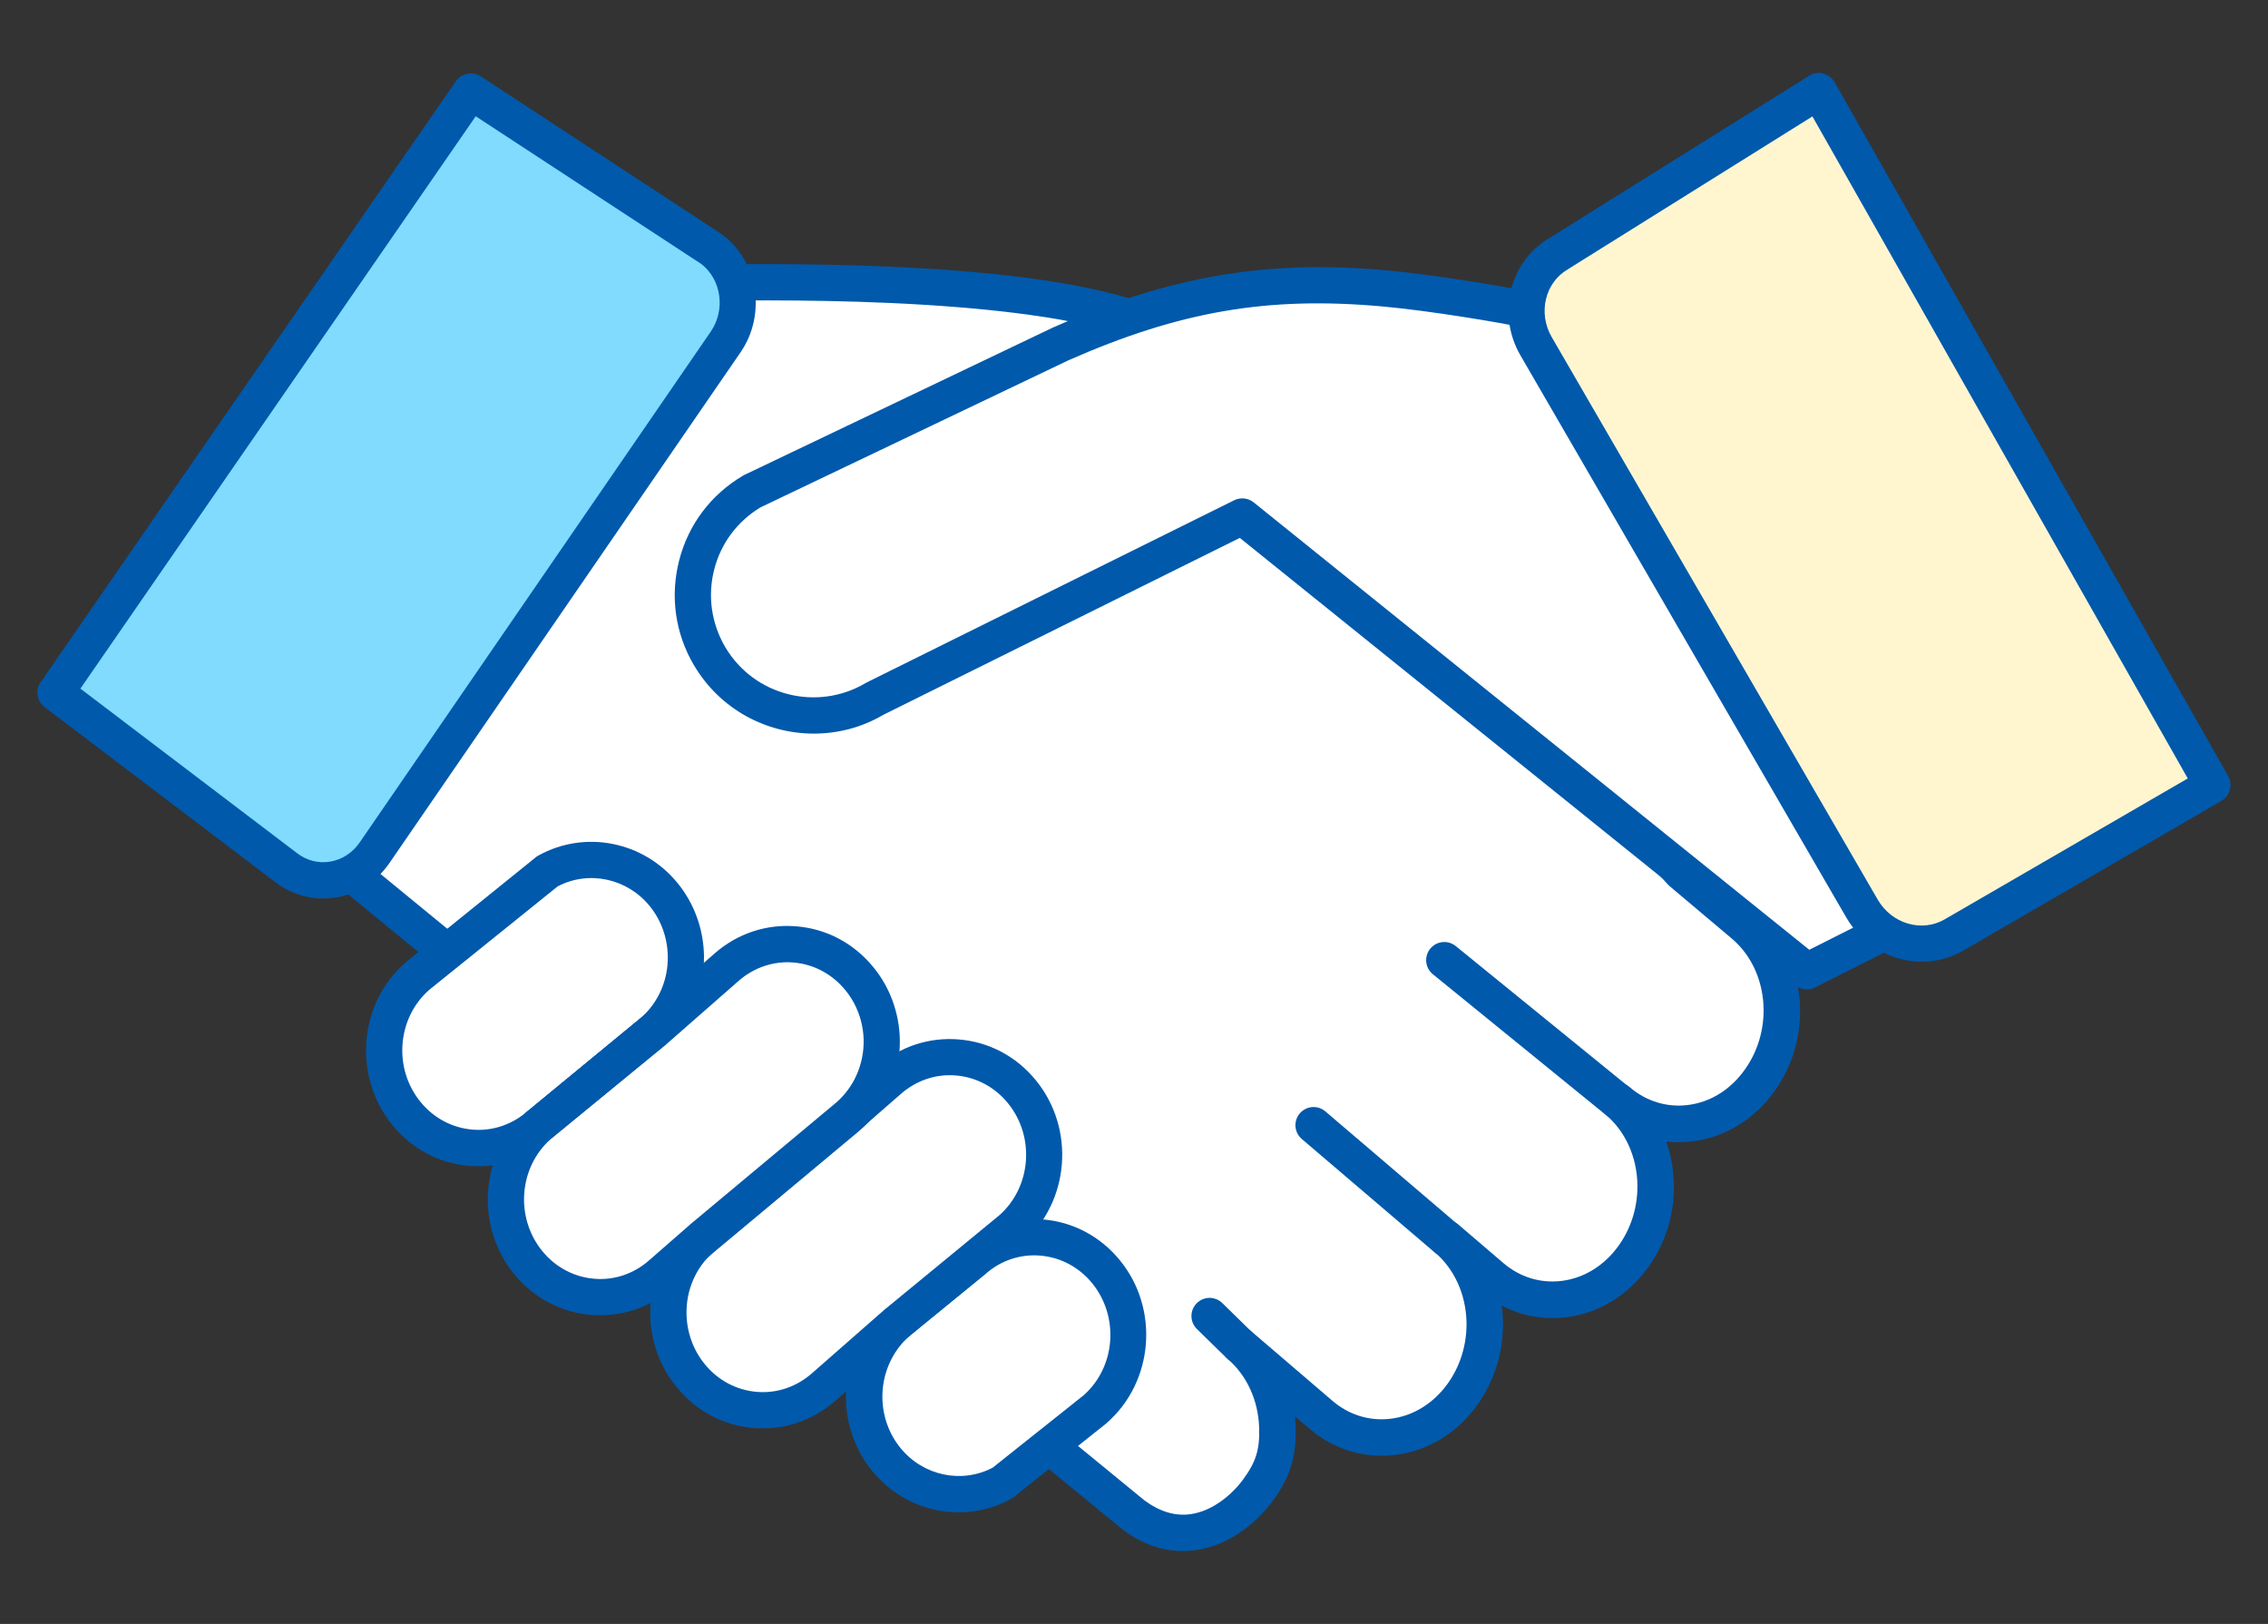
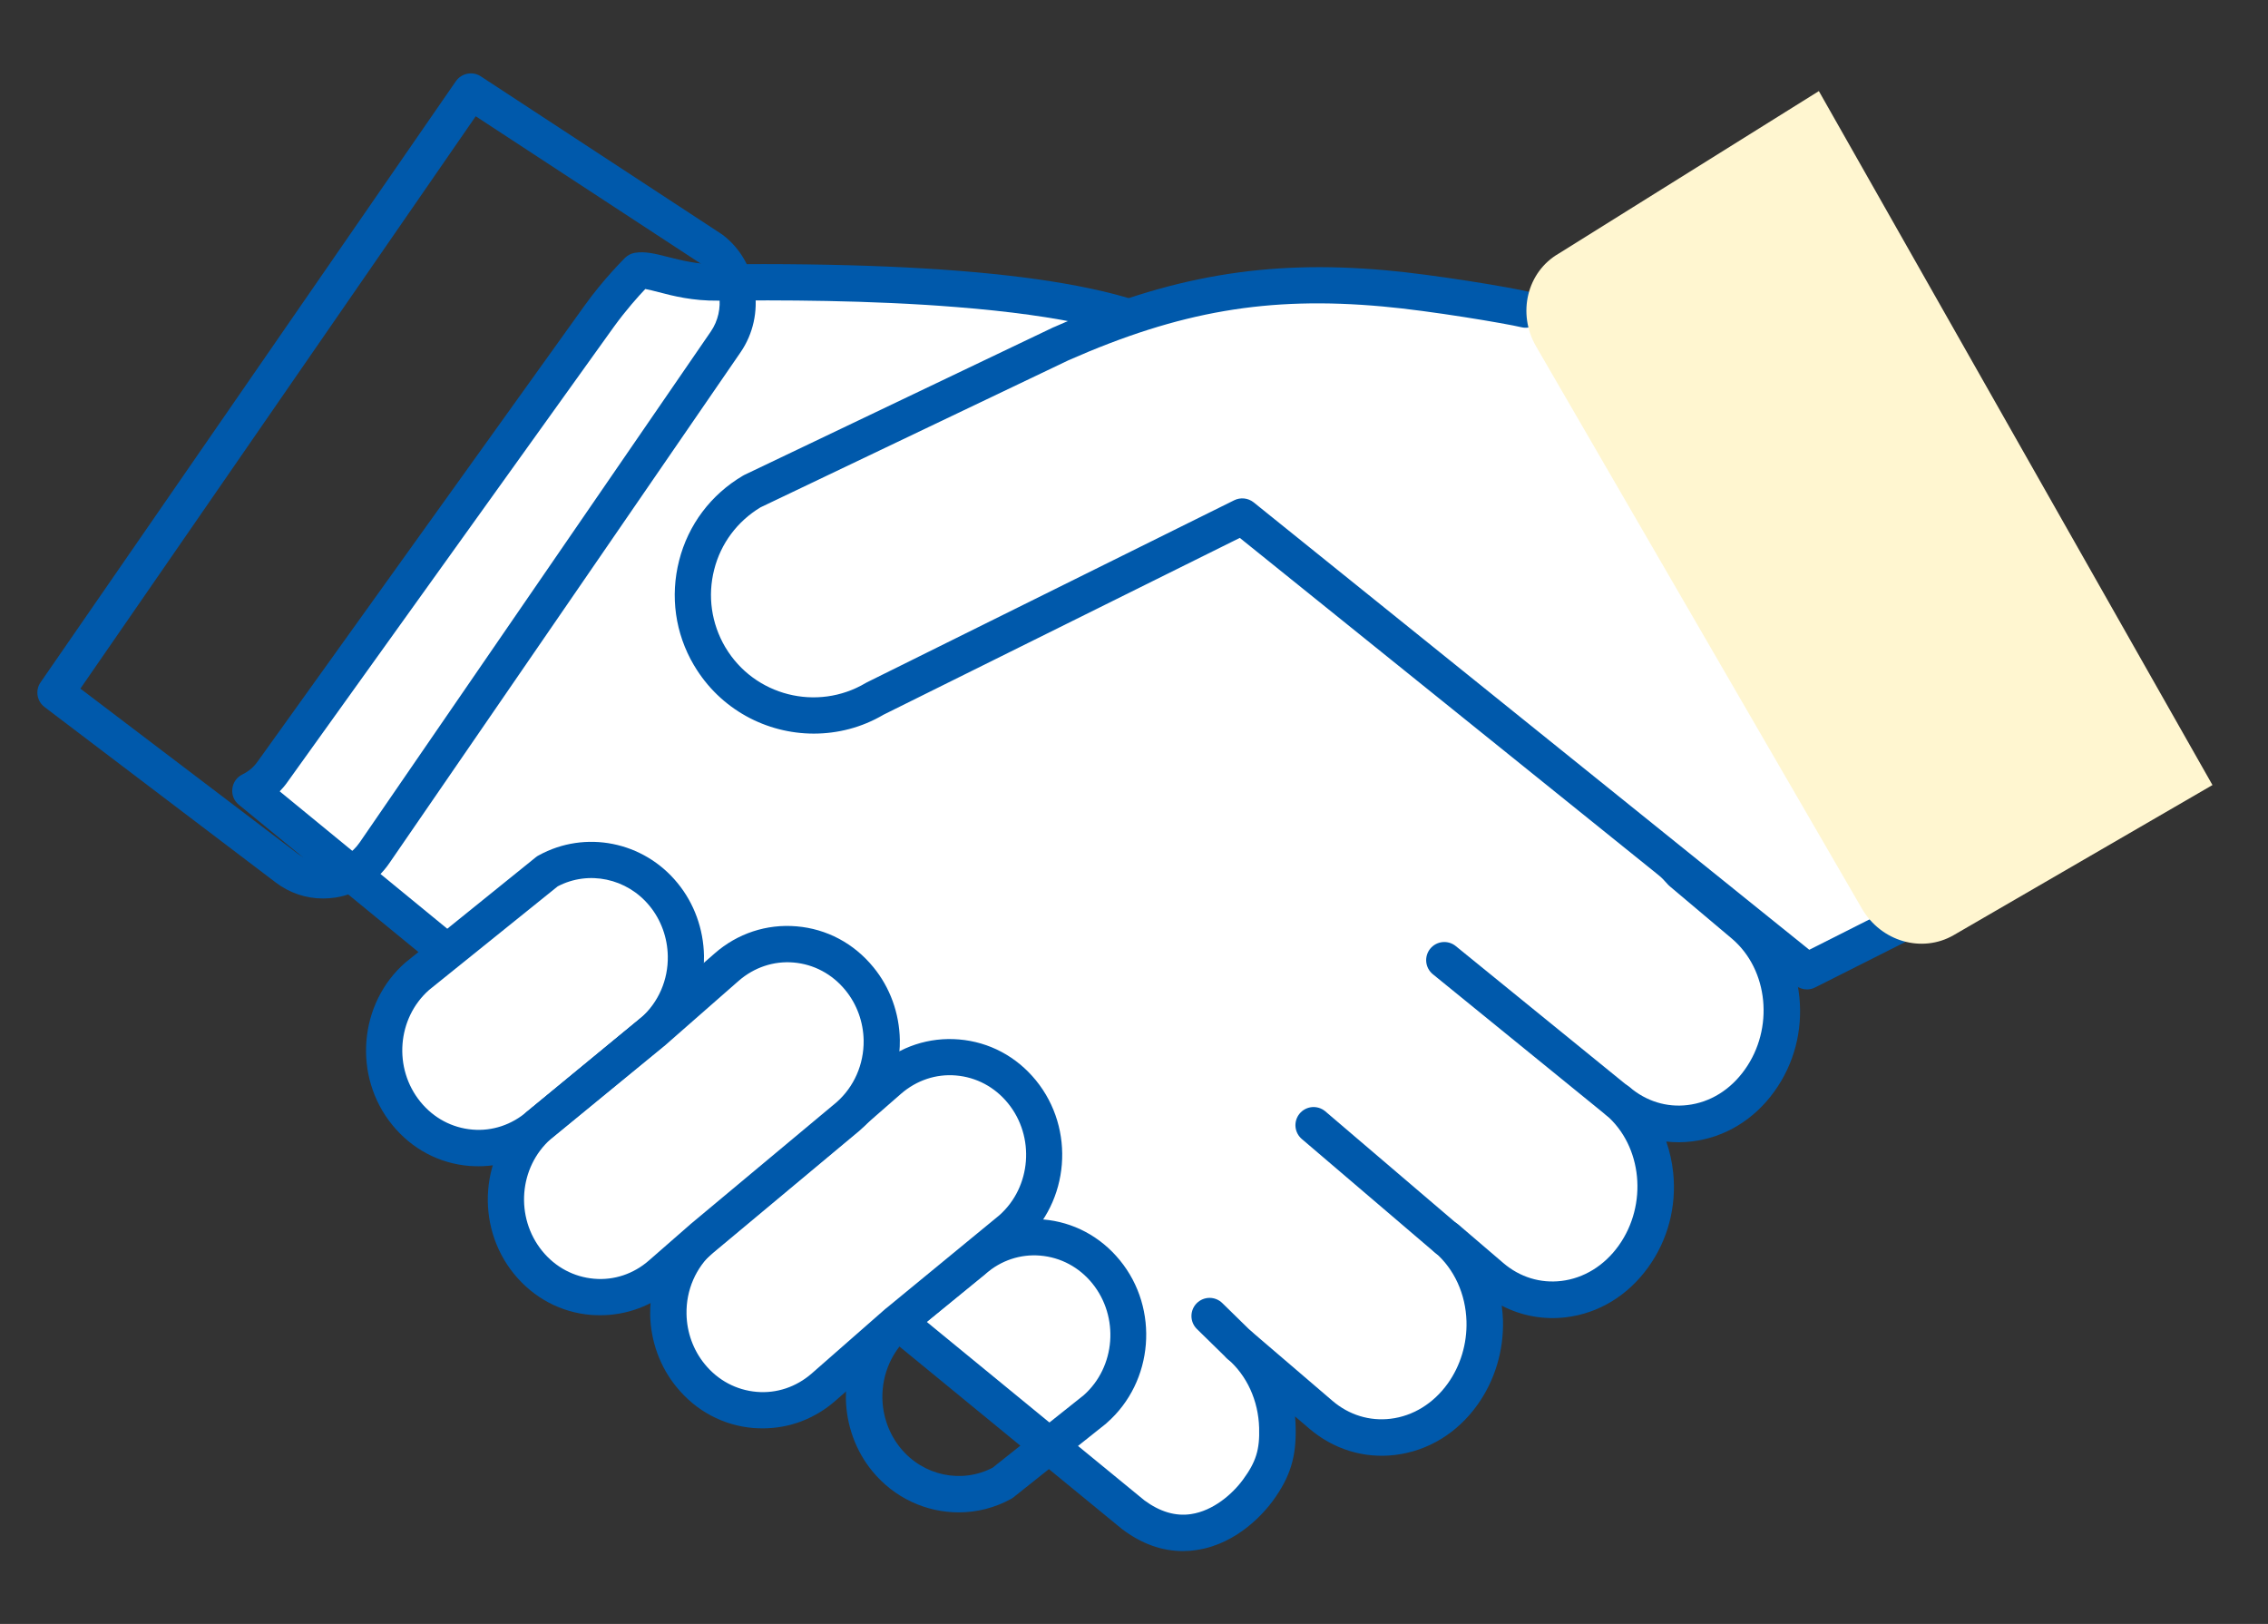
<svg xmlns="http://www.w3.org/2000/svg" version="1.1" id="圖層_1" x="0px" y="0px" viewBox="0 0 1441.7 1032.2" style="enable-background:new 0 0 1441.7 1032.2;" xml:space="preserve">
  <rect x="0" y="0" width="1441.7" height="1032.2" fill="#333333" stroke="none" />
  <style type="text/css">
	.st0{fill:#FFFFFF;}
	.st1{fill:#0059AB;}
	.st2{fill:none;stroke:#0059AB;stroke-width:23.07;stroke-linecap:round;stroke-linejoin:round;stroke-miterlimit:10;}
	.st3{fill:#80DBFF;}
	.st4{fill:#FFF6D0;}
</style>
  <g>
    <g>
      <g>
        <g>
          <path class="st0" d="M1118.5,686.9c-22.1,30.9-62.5,36.7-90.1,13.1c27.6,23.6,32.1,67.8,10,98.7c-22.1,30.9-62.5,36.7-90.1,13.1      l-28.5-24.3c15.2,13.1,23.5,32.3,24,52.2c0.5,16.2-4.1,32.7-14.1,46.5c-22.1,30.9-62.5,36.7-90.1,13.1l-51.6-44.2      c15.2,13.1,23.5,32.3,24,52.2c0.5,16.2-2.5,26.5-12.4,40c-13.4,18.3-44.7,41.3-79.1,15.5L159.1,502.5c5.3-2.5,10.1-6.5,14-11.9      l207.6-289.5c12.1-16.9,24.7-29.1,24.7-29.1c9.5-1.6,25.1,7.7,50.9,7.4c73.3-0.7,236.3-0.3,294,36.4      c19.4,12.3,318.8,339.1,318.8,339.1l39.5,33.3C1136.2,611.9,1140.7,656.1,1118.5,686.9z" />
          <path class="st1" d="M751.9,985.9c-13.3,0-26.2-4.6-38.4-13.8c-0.1-0.1-0.3-0.2-0.4-0.3L151.8,511.5c-3.1-2.5-4.6-6.4-4.1-10.3      c0.5-3.9,2.9-7.3,6.5-9c3.7-1.8,7-4.5,9.6-8.2l207.6-289.5c12.6-17.6,25.5-30.1,26-30.7c1.7-1.6,3.8-2.7,6.1-3.1      c6.5-1.1,13.2,0.6,21,2.6c8.3,2.1,18.6,4.8,31.8,4.7c159.1-1.6,257.4,10.9,300.3,38.2c3.7,2.3,13.4,8.5,168.9,176      c73.1,78.8,145,157.1,151.7,164.4l38.9,32.8c15.7,13.4,25.5,32.7,27.7,54.3c2.2,21.4-3.4,42.7-15.8,59.9      c-12.9,18.1-31.6,29.4-52.4,31.9c-5.5,0.7-11,0.7-16.4,0.1c2.2,6.3,3.7,13,4.4,19.9c2.2,21.4-3.4,42.7-15.8,59.9      c-12.9,18-31.5,29.4-52.4,31.9c-14.2,1.7-28.3-0.9-40.8-7.4c0.4,3.1,0.7,6.2,0.8,9.4c0.5,19.2-5.2,38.2-16.2,53.6      c-12.9,18.1-31.6,29.4-52.4,31.9c-19.8,2.4-39.2-3.6-54.6-16.8l-9-7.7c0.2,2.2,0.4,4.4,0.4,6.7c0.5,19-3.4,31.8-14.6,47.1      c-4.6,6.3-21.8,27.2-48.3,31.1C757.6,985.7,754.8,985.9,751.9,985.9z M727.5,953.7c9.8,7.2,19.7,10.2,29.6,8.7      c14.1-2.1,26.3-12.7,33.1-22c8.2-11.2,10.6-18.9,10.2-32.8c-0.5-17.4-7.8-33.3-20-43.8l0,0c0,0,0,0,0,0      c-4.8-4.1-5.4-11.4-1.3-16.3c4.1-4.8,11.4-5.4,16.3-1.3l51.6,44.2c10.5,9,23.6,13,36.9,11.4c14.3-1.7,27.3-9.7,36.4-22.4      c8.1-11.3,12.3-25.3,11.9-39.5c-0.5-17.4-7.8-33.3-20-43.8c-4.8-4.1-5.4-11.4-1.3-16.3c4.1-4.8,11.4-5.4,16.3-1.3l0,0      c0,0,0,0,0,0l28.4,24.3c10.5,9,23.6,13,36.9,11.4c14.3-1.7,27.3-9.7,36.4-22.4c18.7-26.1,15.1-63.4-8.1-83.2      c-2.7-2.3-4-5.5-4-8.8c0-2.7,0.9-5.3,2.8-7.5c4.1-4.8,11.4-5.4,16.3-1.3c10.5,9,23.6,13,36.8,11.4c14.4-1.7,27.3-9.7,36.4-22.5      c18.7-26.1,15.1-63.4-8.1-83.2l-39.4-33.2c-0.4-0.3-0.7-0.7-1.1-1C941.9,433.2,759.8,236.7,744,225.6      c-23.4-14.8-69.1-25.1-135.8-30.4c-55.8-4.5-113.4-4.5-151.8-4.1c-16.1,0.2-28.6-3-37.7-5.4c-2.8-0.7-6.1-1.6-8.5-2      c-4.3,4.5-12.3,13.4-20.1,24.2L182.5,497.4c-1.4,2-3,3.8-4.7,5.6L727.5,953.7z" />
        </g>
        <line class="st2" x1="1028.4" y1="700" x2="918.1" y2="610.3" />
        <line class="st2" x1="919.7" y1="787.5" x2="835" y2="715.2" />
        <line class="st2" x1="787.9" y1="855.1" x2="768.9" y2="836.5" />
        <g>
          <g>
-             <path class="st3" d="M299.3,58.1l153.1,100.3c17.9,13.6,21.8,40,8.8,59L238.1,542c-13,19-38.1,23.3-56,9.7L35.3,440.2       L299.3,58.1z" />
            <path class="st1" d="M205.3,571.1c-10.8,0-21.3-3.5-30.2-10.3L28.3,449.4c-4.9-3.7-6-10.7-2.5-15.7l264-382.1       c3.6-5.1,10.6-6.5,15.8-3.1l153.1,100.3c0.2,0.1,0.4,0.3,0.7,0.5c22.7,17.2,27.8,50.8,11.3,74.7L247.6,548.5       c-8.2,12-20.4,19.8-34.3,22C210.6,570.9,207.9,571.1,205.3,571.1z M51.1,437.7l138,104.8c6,4.5,13.3,6.4,20.6,5.2       c7.6-1.2,14.4-5.6,19-12.3l223.1-324.6c9.5-13.8,6.8-33.1-6-43L302.4,73.9L51.1,437.7z" />
          </g>
        </g>
      </g>
      <g>
        <path class="st0" d="M969.8,196.7c-11.1-2.7-59.1-10.7-89.8-13.5c-80.8-7.3-139.5,6.1-205.5,35.2L478,312.3     c-36.4,21.5-48.4,68.5-26.9,104.9l0,0.1c21.5,36.4,68.5,48.4,104.9,26.9l233.5-115.8l359,289l77.6-39.1" />
        <path class="st1" d="M1148.6,628.9c-2.6,0-5.1-0.9-7.2-2.5L788.1,341.9L561.6,454.3c-13.9,8.2-29.2,12-44.3,12     c-30.1,0-59.5-15.4-76-43.2c-0.1-0.1-0.1-0.2-0.2-0.3c-11.9-20.2-15.2-43.8-9.4-66.5c5.8-22.8,20.2-41.9,40.5-53.9     c0.3-0.2,0.6-0.3,0.9-0.5l196.4-93.8c0.1-0.1,0.2-0.1,0.3-0.1c73.9-32.6,135.1-43,211.2-36.2c30.2,2.7,79.2,10.8,91.5,13.8     c6.2,1.5,10,7.7,8.5,13.9s-7.7,10-13.9,8.5c-10.1-2.4-57.9-10.5-88.2-13.2c-72.9-6.6-128.9,3-199.7,34.2l-195.8,93.5     c-14.7,8.9-25.2,22.9-29.4,39.5c-4.3,16.8-1.8,34.3,7,49.3c0.1,0.1,0.1,0.2,0.2,0.3c18.3,30.7,58.2,40.8,89,22.6     c0.2-0.1,0.5-0.3,0.7-0.4L784.5,318c4-2,8.9-1.5,12.4,1.3l353.2,284.4l71-35.8c5.7-2.9,12.6-0.6,15.5,5.1     c2.9,5.7,0.6,12.6-5.1,15.5l-77.6,39.1C1152.2,628.5,1150.4,628.9,1148.6,628.9z" />
      </g>
      <g>
        <g>
-           <path class="st0" d="M618.8,801.1c25.2-22.1,63-18.8,84.3,7.3c21.4,26.1,18.2,65.2-7,87.3l-58.8,46.8      c-24.3,13.4-55.2,7.9-73.8-14.8c-9.3-11.4-14-25.2-14.2-39c-0.3-17.9,6.9-35.8,21.2-48.3L618.8,801.1z" />
          <path class="st1" d="M609.4,961.3c-20.6,0-40.9-9.1-54.9-26.2c-10.6-12.9-16.5-29.3-16.8-46.2c-0.3-22.1,8.8-42.9,25.1-57.2      c0.1-0.1,0.2-0.2,0.3-0.3l48.1-39.2c14.5-12.6,32.9-18.7,51.8-17.1c19.2,1.6,36.5,10.8,48.9,26c25.2,30.8,21.5,77.2-8.3,103.3      c-0.1,0.1-0.3,0.2-0.4,0.4l-58.8,46.8c-0.5,0.4-1,0.8-1.6,1.1C632.3,958.5,620.8,961.3,609.4,961.3z M578,849.3      c-11.1,9.8-17.3,24.1-17.1,39.3c0.2,11.7,4.3,23,11.6,31.9c14.4,17.6,38.8,22.7,58.5,12.4l57.8-46c20.4-18,22.8-49.9,5.5-71.2      c-8.4-10.3-20.1-16.5-33-17.6c-12.7-1.1-25.1,3.1-34.8,11.6c-0.1,0.1-0.2,0.2-0.3,0.3L578,849.3z M618.8,801.1L618.8,801.1      L618.8,801.1z" />
        </g>
        <g>
          <path class="st0" d="M414.8,655.8c14.3-12.5,21.5-30.4,21.2-48.3c-0.2-13.8-4.9-27.7-14.2-39c-18.5-22.7-49.5-28.2-73.8-14.7      l-82.6,66.7c-25.2,22.1-28.4,61.2-7,87.4c21.4,26.1,59.1,29.4,84.3,7.3L414.8,655.8z" />
          <path class="st1" d="M304.2,741.3c-2,0-3.9-0.1-5.9-0.2c-19.2-1.6-36.5-10.8-48.9-26c-25.2-30.9-21.5-77.2,8.3-103.3      c0.1-0.1,0.2-0.2,0.4-0.3l82.6-66.7c0.5-0.4,1.1-0.8,1.7-1.1c29.6-16.3,66.7-8.9,88.3,17.6c10.6,12.9,16.5,29.3,16.8,46.2      c0.3,22.1-8.8,42.9-25.1,57.2c-0.1,0.1-0.2,0.1-0.3,0.2l-71.9,59.2C337.2,735.2,321.1,741.3,304.2,741.3z M272.8,629.2      c-20.4,18-22.9,49.9-5.5,71.2c8.4,10.3,20.1,16.5,33,17.6c12.7,1.1,25.1-3.1,34.9-11.6c0.1-0.1,0.2-0.2,0.3-0.2l71.9-59.2      c11.1-9.8,17.4-24.1,17.1-39.3c-0.2-11.7-4.3-23-11.6-31.9c-14.4-17.6-38.8-22.7-58.4-12.4L272.8,629.2z M414.8,655.8      L414.8,655.8L414.8,655.8z" />
        </g>
        <g>
          <g>
            <path class="st0" d="M539.2,709.2l26-22.7c25.2-22.1,63-18.8,84.4,7.3c21.4,26.2,18.2,65.3-7,87.4l-72,59.3l-47.1,41.3       c-25.2,22.1-63,18.8-84.3-7.3c-9.3-11.4-14-25.2-14.2-39c-0.3-17.9,6.9-35.8,21.2-48.3L539.2,709.2z" />
            <path class="st1" d="M484.9,907.9c-2,0-3.9-0.1-5.9-0.2c-19.2-1.6-36.5-10.8-48.9-26c-10.6-12.9-16.5-29.3-16.8-46.1       c-0.3-22.1,8.8-42.9,25.1-57.2c0.1-0.1,0.1-0.1,0.2-0.2l93.1-77.7l25.9-22.6c14.5-12.7,33-18.8,52-17.2       c19.2,1.6,36.5,10.8,48.9,26c25.2,30.9,21.5,77.2-8.3,103.3c-0.1,0.1-0.2,0.2-0.3,0.2L578,849.3l-47,41.1       C518,901.8,501.8,907.9,484.9,907.9z M453.5,795.8c-11.1,9.8-17.4,24.1-17.1,39.4c0.2,11.7,4.3,23,11.6,31.9       c8.4,10.3,20.1,16.5,33,17.6c12.7,1.1,25.1-3.1,34.9-11.6l47.1-41.3c0.1-0.1,0.2-0.2,0.3-0.2l71.9-59.1       c20.4-18,22.9-50,5.5-71.3c-8.4-10.3-20.1-16.5-33-17.6c-12.7-1.1-25.1,3.1-34.9,11.6l-26,22.7c-0.1,0.1-0.1,0.1-0.2,0.2       L453.5,795.8z M539.2,709.2L539.2,709.2L539.2,709.2z" />
          </g>
        </g>
        <g>
          <g>
            <path class="st0" d="M414.8,655.8l47.1-41.3c25.2-22.1,63-18.8,84.3,7.3c9.3,11.4,14,25.2,14.2,39c0.3,17.9-6.9,35.8-21.2,48.3       L446,787.1l-26,22.7c-25.2,22.1-63,18.8-84.3-7.3c-21.4-26.2-18.2-65.3,7-87.3L414.8,655.8z" />
            <path class="st1" d="M381.6,836c-1.9,0-3.9-0.1-5.9-0.2c-19.2-1.6-36.5-10.8-48.9-26c-25.2-30.9-21.5-77.2,8.3-103.3       c0.1-0.1,0.2-0.2,0.3-0.2l71.9-59.2l47-41.1c14.5-12.7,33-18.8,52-17.2c19.2,1.6,36.5,10.8,48.9,26       c10.6,12.9,16.5,29.3,16.8,46.2c0.3,22.1-8.8,42.9-25.1,57.2c-0.1,0.1-0.1,0.1-0.2,0.2l-93.1,77.7l-25.9,22.7       C414.7,829.9,398.5,836,381.6,836z M350.2,723.9c-20.4,18-22.9,49.9-5.5,71.3c8.4,10.3,20.1,16.5,33,17.6       c12.7,1.1,25.1-3.1,34.8-11.6l26-22.7c0.1-0.1,0.1-0.1,0.2-0.2l93.1-77.7c11.1-9.8,17.4-24.1,17.2-39.3       c-0.2-11.7-4.3-23-11.6-31.9c-8.4-10.3-20.1-16.5-32.9-17.6c-12.7-1.1-25.1,3.1-34.9,11.6l-47.1,41.3c-0.1,0.1-0.2,0.2-0.3,0.2       L350.2,723.9z M414.8,655.8L414.8,655.8L414.8,655.8z" />
          </g>
        </g>
        <g>
          <line class="st0" x1="414.8" y1="655.8" x2="342.7" y2="715.1" />
          <path class="st1" d="M342.7,726.7c-3.3,0-6.6-1.4-8.9-4.2c-4-4.9-3.3-12.2,1.6-16.2l72-59.3c4.9-4,12.2-3.3,16.2,1.6      c4,4.9,3.3,12.2-1.6,16.2L350,724C347.9,725.8,345.3,726.7,342.7,726.7z" />
        </g>
      </g>
      <g>
        <path class="st4" d="M1406.4,499l-164.5,95.4c-20.1,11.6-46.1,4.1-58.3-16.8L976.4,220.1c-12.1-20.9-5.7-47.3,14.4-58.9     l165.4-103.3L1406.4,499z" />
-         <path class="st1" d="M1221.6,611.3c-18.9,0-37.5-10.1-47.9-28L966.5,225.9c-15.2-26.3-7-59.7,18.4-74.6l165.2-103.2     c2.7-1.7,5.9-2.2,8.9-1.4c3,0.8,5.6,2.8,7.2,5.5l250.2,441.1c3.1,5.5,1.2,12.5-4.2,15.7l-164.5,95.4     C1239.5,609.1,1230.5,611.3,1221.6,611.3z M1152.1,74L996.9,171c-0.1,0.1-0.2,0.1-0.3,0.2c-14.5,8.4-19.1,27.8-10.2,43.1     l207.2,357.5c8.9,15.4,28,21,42.5,12.6l154.6-89.6L1152.1,74z" />
      </g>
    </g>
  </g>
</svg>